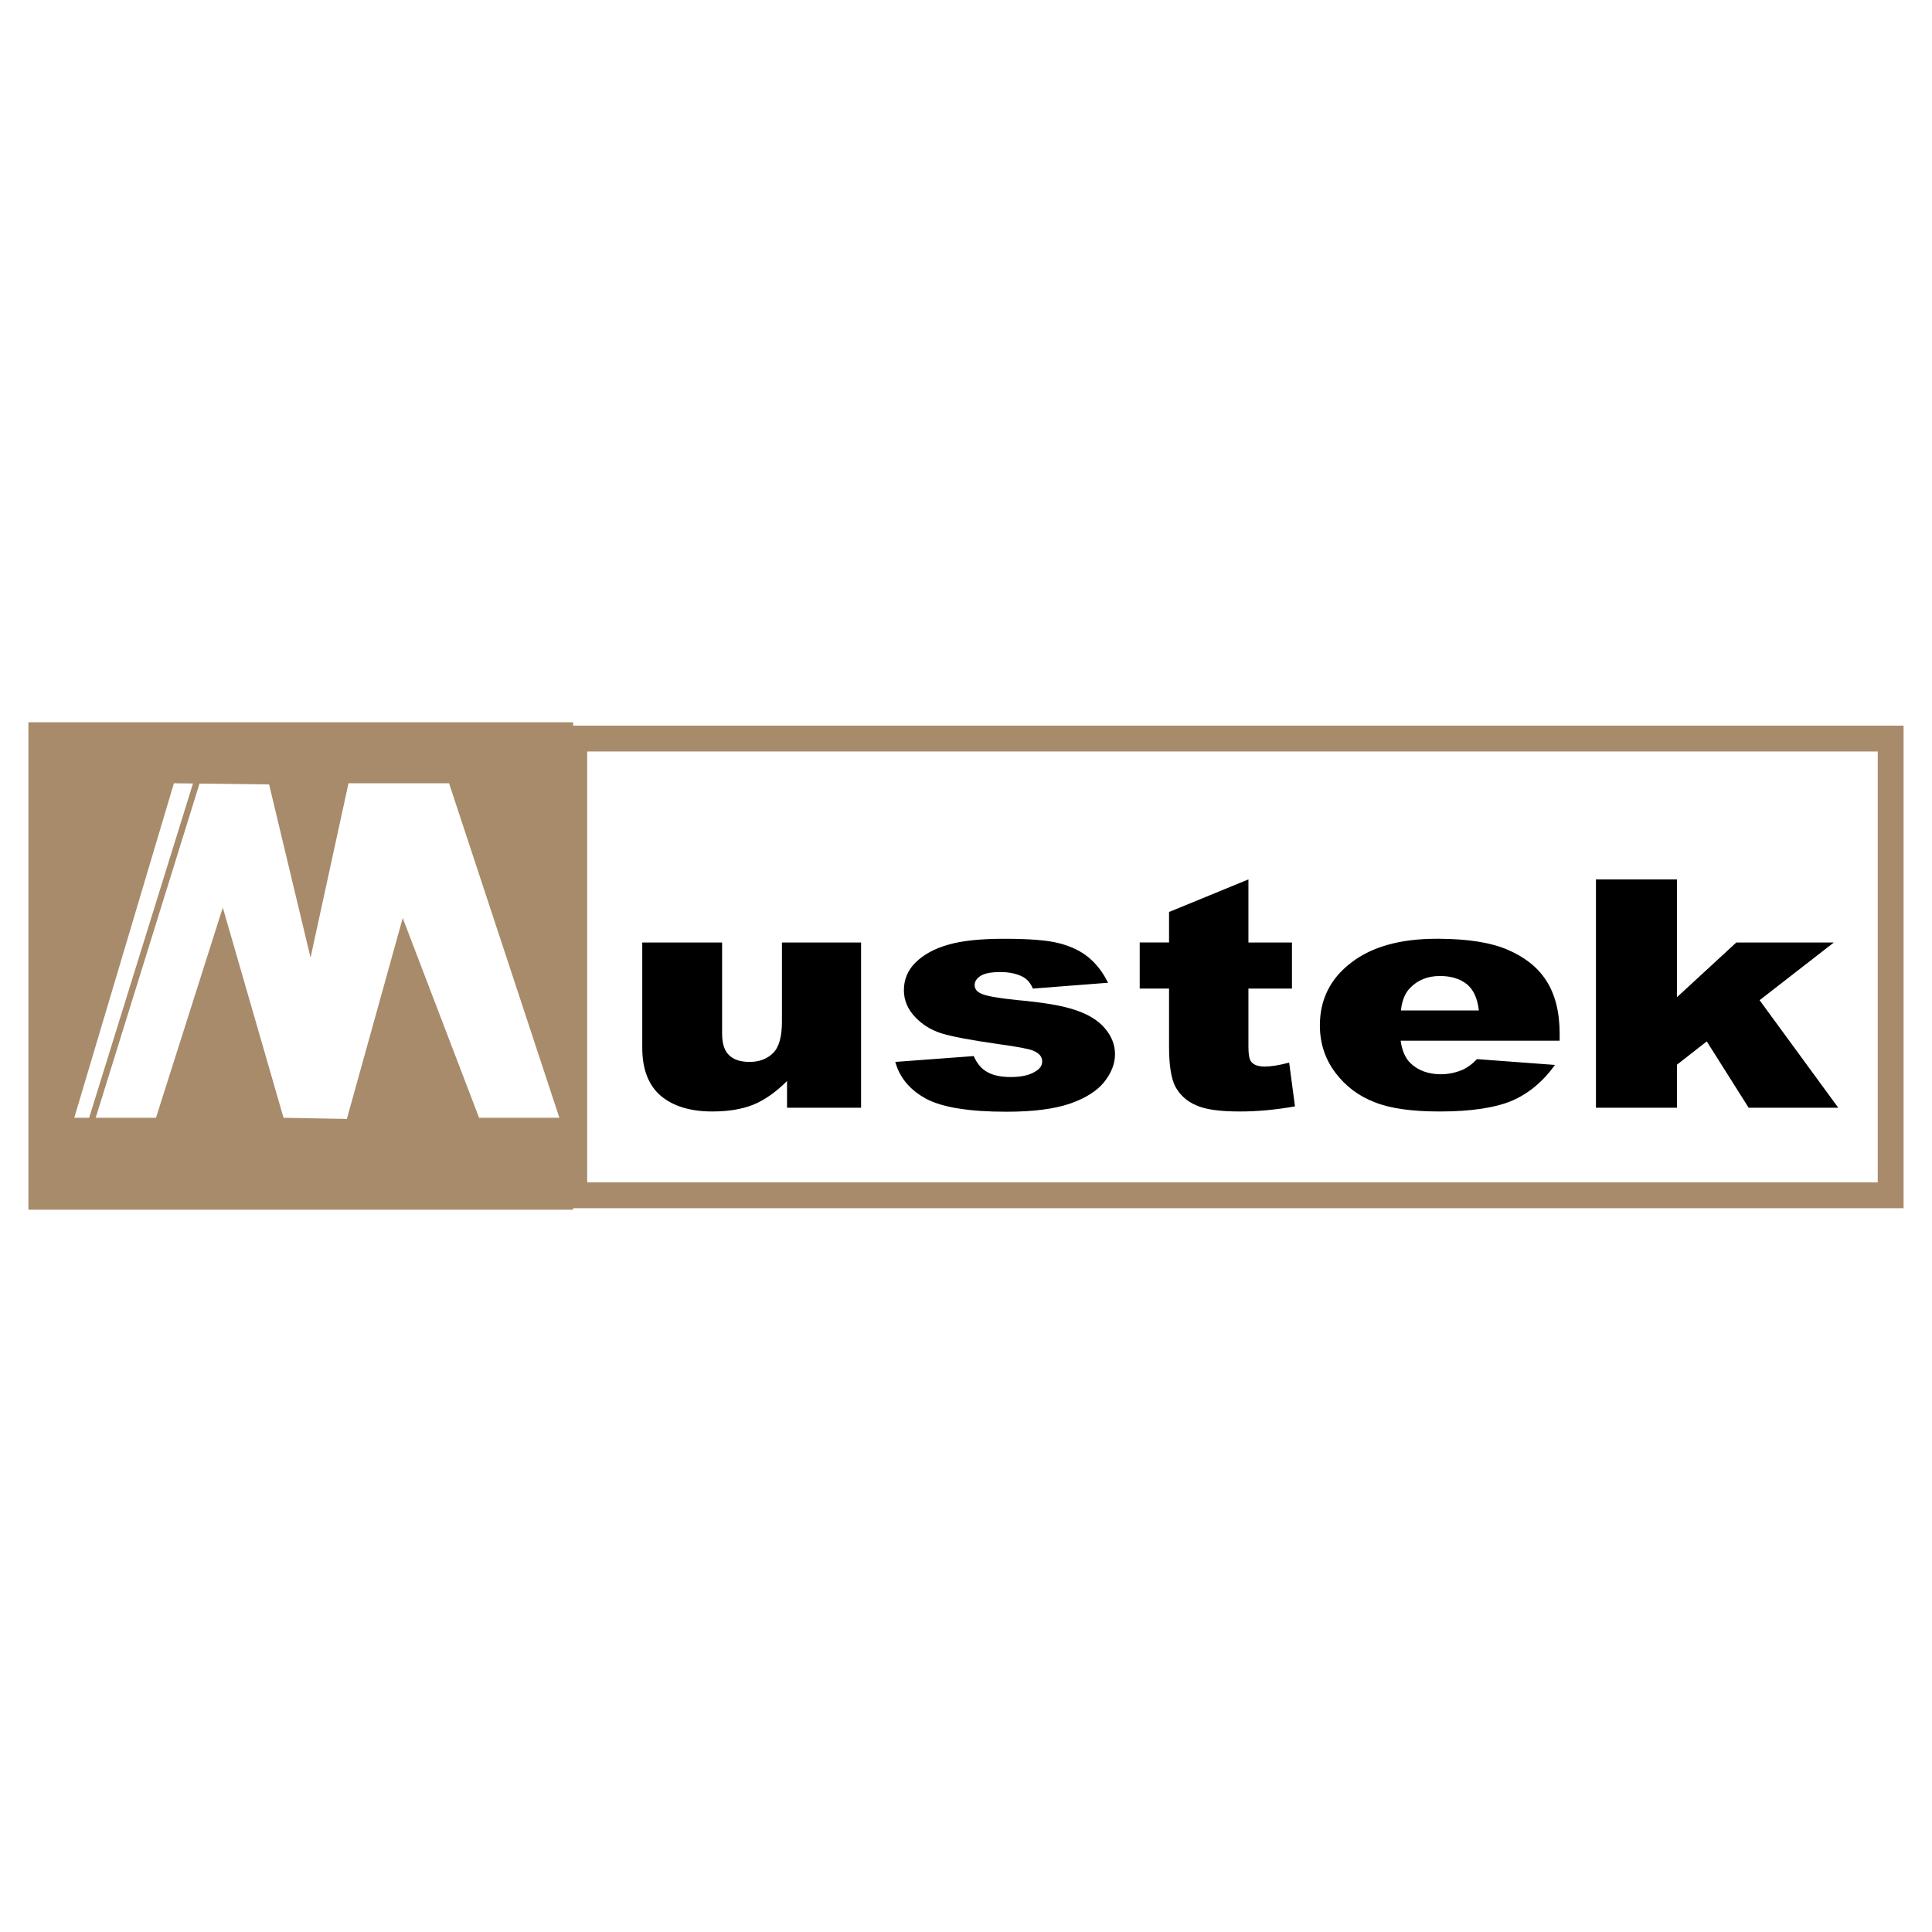
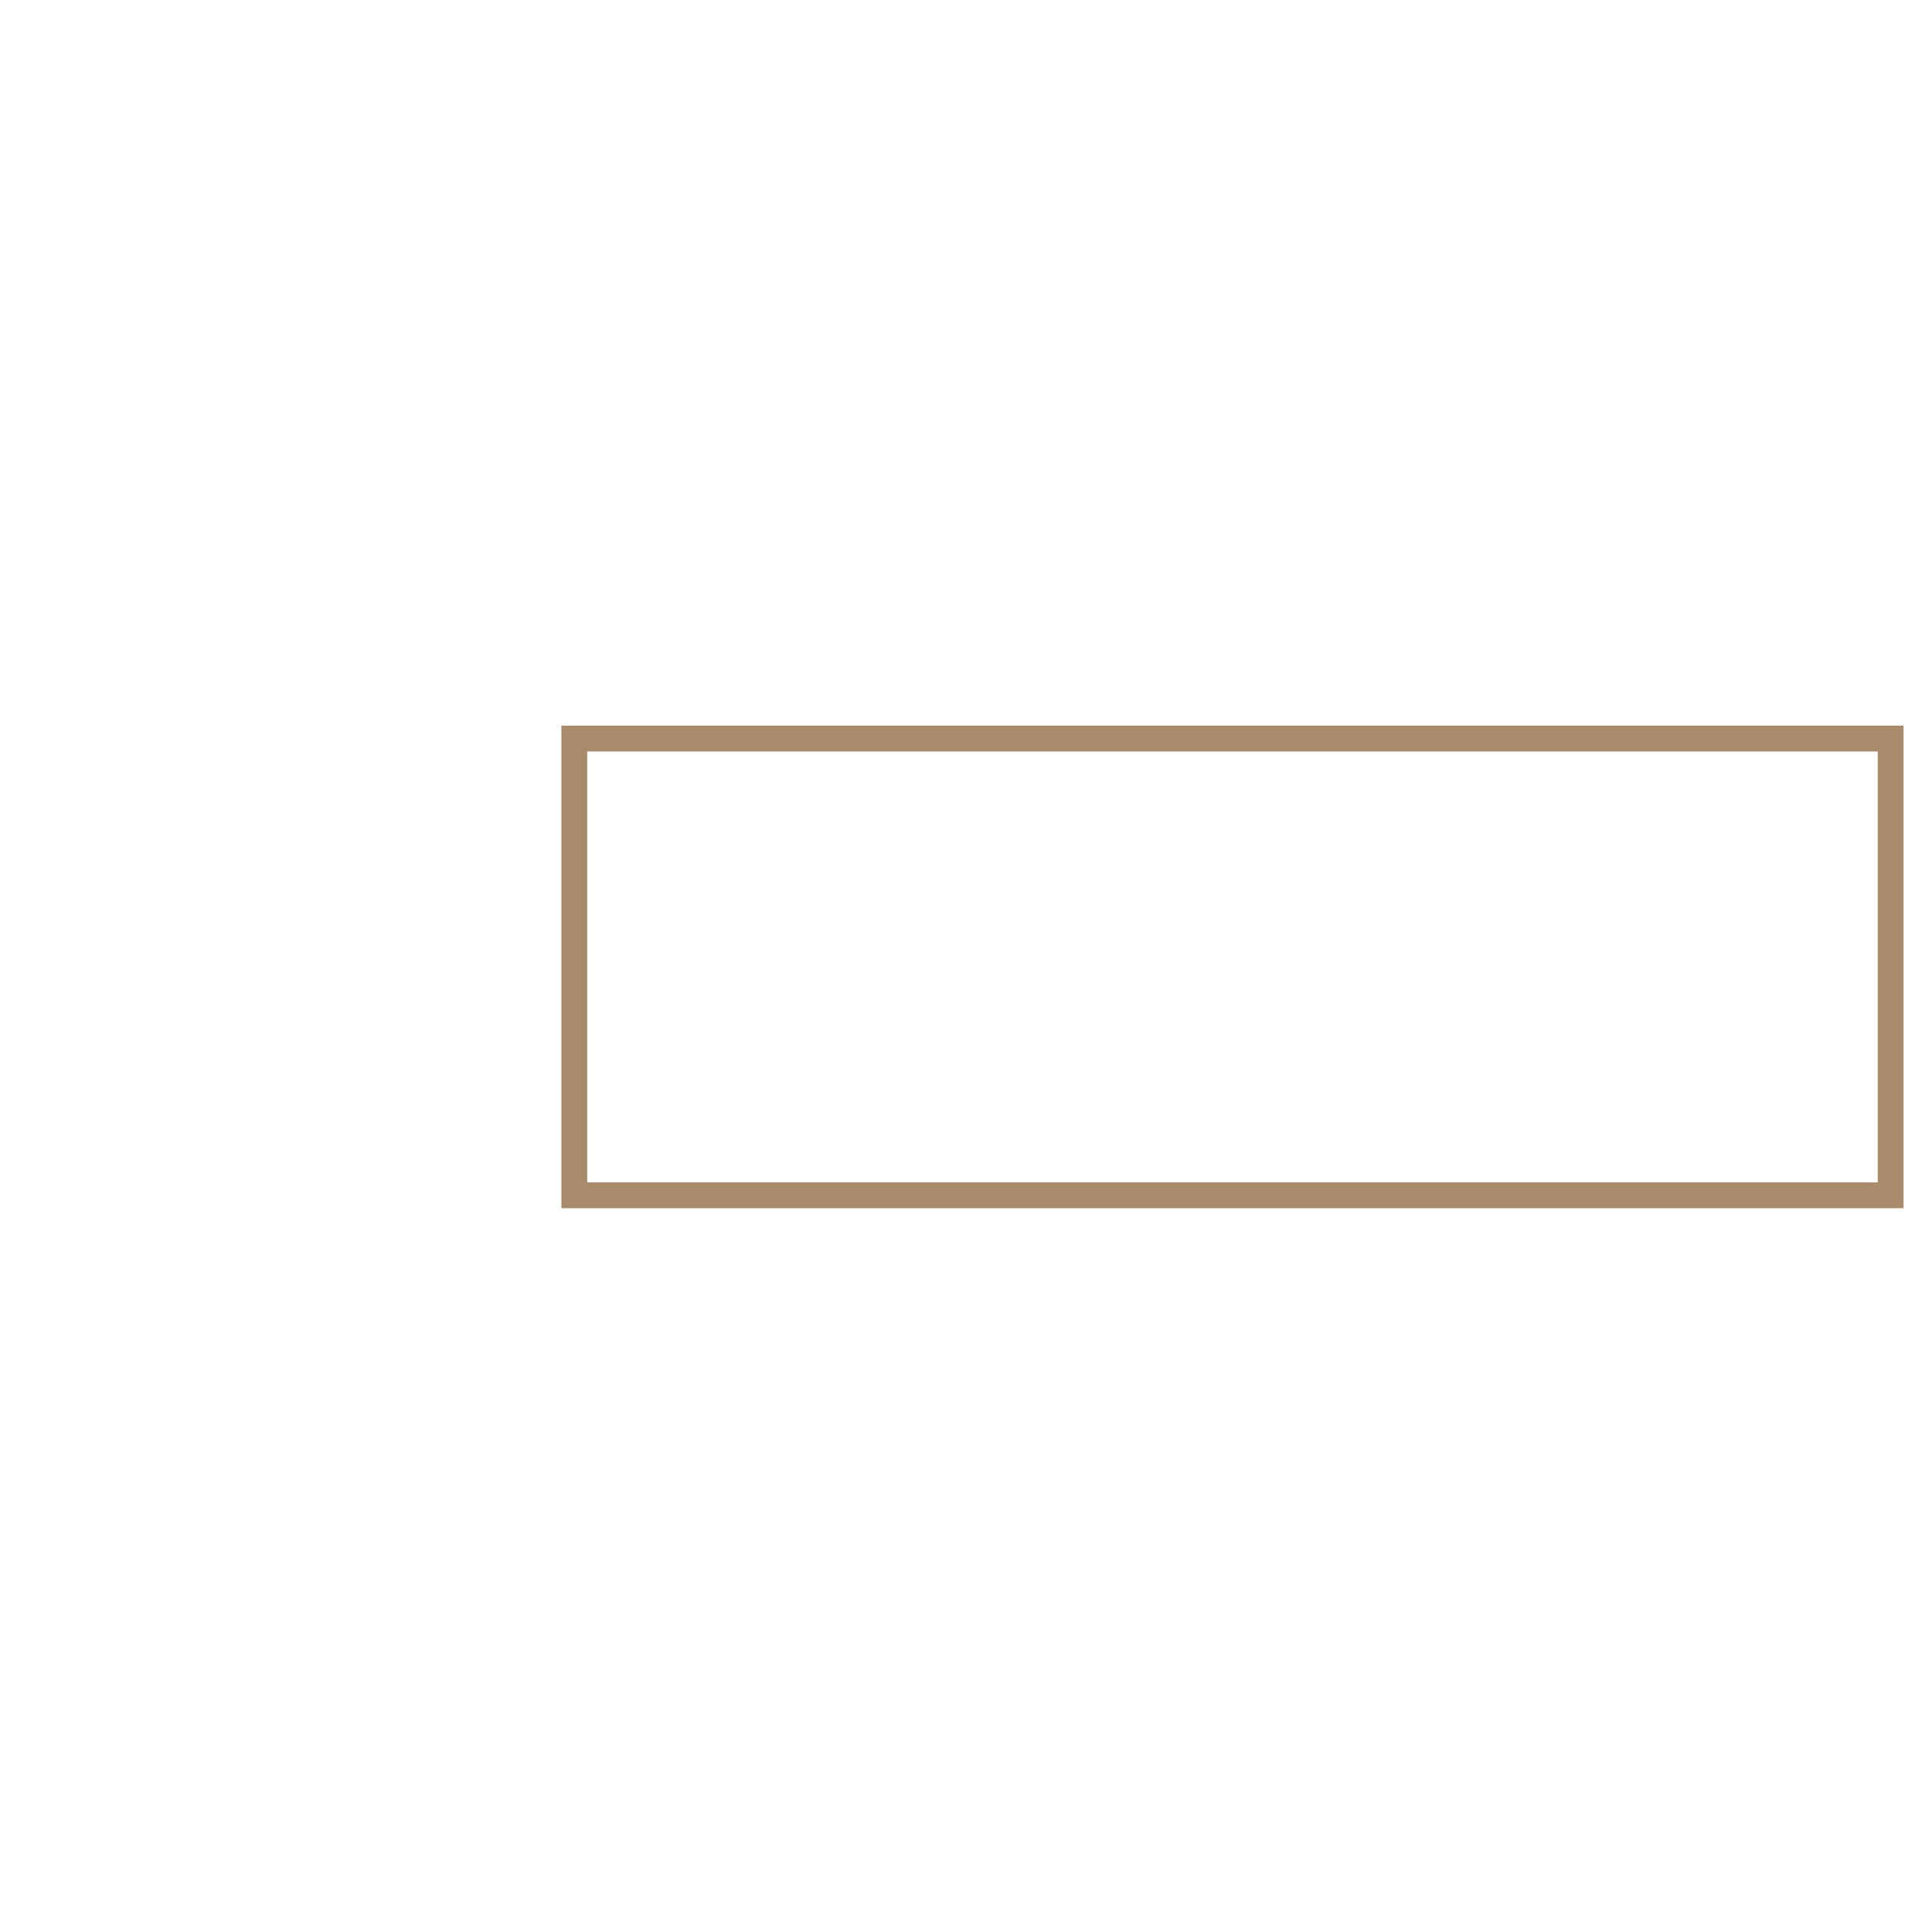
<svg xmlns="http://www.w3.org/2000/svg" version="1.0" id="Layer_1" x="0px" y="0px" width="192.756px" height="192.756px" viewBox="0 0 192.756 192.756" enable-background="new 0 0 192.756 192.756" xml:space="preserve">
  <g>
    <polygon fill-rule="evenodd" clip-rule="evenodd" fill="#FFFFFF" points="0,0 192.756,0 192.756,192.756 0,192.756 0,0  " />
-     <polygon fill-rule="evenodd" clip-rule="evenodd" fill="#FFFFFF" points="57.296,73.688 188.633,73.688 188.633,119.254    57.296,119.254 57.296,73.688  " />
-     <path fill="#A78B6B" d="M56.007,72.398h133.914v48.145H56.007v-1.289V73.688V72.398L56.007,72.398z M58.585,74.976v42.989h128.758   V74.976H58.585L58.585,74.976z" />
-     <polygon fill-rule="evenodd" clip-rule="evenodd" fill="#A78B6B" points="2.834,72.062 57.181,72.062 57.181,120.693    2.834,120.693 2.834,72.062  " />
+     <path fill="#A78B6B" d="M56.007,72.398h133.914v48.145H56.007v-1.289V73.688V72.398L56.007,72.398z M58.585,74.976v42.989h128.758   V74.976L58.585,74.976z" />
    <polygon fill-rule="evenodd" clip-rule="evenodd" fill="#FFFFFF" points="7.41,111.521 17.35,78.146 26.849,78.263 30.983,95.542    34.769,78.146 44.802,78.146 55.81,111.521 47.798,111.521 40.18,91.594 34.606,111.637 28.289,111.521 22.228,90.549    15.562,111.521 7.41,111.521  " />
-     <polygon fill="#A78B6B" points="20.854,75.126 8.243,115.723 7.645,115.539 20.256,74.942 20.854,75.126  " />
-     <path fill-rule="evenodd" clip-rule="evenodd" d="M143.646,110.893v-3.715c0.046,0,0.069,0,0.116,0   c0.766,0,1.509-0.164,2.206-0.465c0.44-0.209,0.905-0.535,1.394-1.045l7.78,0.58c-1.185,1.648-2.625,2.857-4.297,3.576   C149.174,110.521,146.781,110.893,143.646,110.893L143.646,110.893z M143.646,103.832v-3.018h3.901   c-0.14-1.232-0.558-2.113-1.23-2.648c-0.674-0.512-1.533-0.789-2.625-0.789c-0.023,0-0.023,0-0.046,0v-3.716   c2.833,0.023,5.062,0.372,6.711,1.068c1.696,0.72,3.02,1.718,3.902,3.089c0.883,1.346,1.347,3.135,1.347,5.295v0.719H143.646   L143.646,103.832z M159.229,87.738h8.083V99.49l5.922-5.458h9.731l-7.409,5.759l7.851,10.73h-8.942l-4.18-6.619l-2.973,2.322v4.297   h-8.083V87.738L159.229,87.738z M85.909,110.521h-7.385v-2.67c-1.091,1.092-2.206,1.881-3.321,2.346   c-1.138,0.463-2.508,0.695-4.134,0.695c-2.183,0-3.878-0.51-5.133-1.555c-1.23-1.047-1.858-2.648-1.858-4.809V94.032h7.966v9.058   c0,1.045,0.232,1.766,0.72,2.207c0.465,0.439,1.138,0.65,2.021,0.65c0.929,0,1.718-0.279,2.322-0.859   c0.604-0.582,0.906-1.627,0.906-3.137v-7.919h7.896V110.521L85.909,110.521z M143.646,93.661v3.716   c-1.231,0-2.229,0.418-2.974,1.207c-0.487,0.488-0.789,1.23-0.905,2.23h3.879v3.018h-3.902c0.14,1.023,0.488,1.789,1.022,2.277   c0.743,0.697,1.718,1.045,2.88,1.068v3.715c-0.023,0-0.047,0-0.047,0c-2.74,0-4.9-0.301-6.457-0.928   c-1.578-0.605-2.879-1.58-3.901-2.928c-1.021-1.346-1.556-2.926-1.556-4.736c0-2.578,1.045-4.668,3.112-6.248   c2.066-1.603,4.923-2.392,8.546-2.392C143.46,93.661,143.553,93.661,143.646,93.661L143.646,93.661z M89.323,105.947l7.827-0.582   c0.325,0.744,0.766,1.277,1.37,1.604c0.581,0.324,1.347,0.486,2.322,0.486c1.068,0,1.882-0.186,2.462-0.557   c0.465-0.279,0.674-0.604,0.674-0.998c0-0.465-0.279-0.812-0.883-1.068c-0.418-0.186-1.556-0.395-3.391-0.65   c-2.764-0.395-4.645-0.744-5.713-1.068c-1.068-0.326-1.974-0.883-2.694-1.65c-0.744-0.789-1.115-1.672-1.115-2.67   c0-1.092,0.395-2.021,1.184-2.787c0.813-0.79,1.881-1.371,3.275-1.765c1.37-0.395,3.228-0.581,5.55-0.581   c2.462,0,4.297,0.14,5.458,0.441c1.185,0.302,2.16,0.766,2.927,1.394c0.789,0.65,1.439,1.463,1.974,2.553l-7.502,0.582   c-0.208-0.512-0.533-0.906-0.975-1.162c-0.628-0.324-1.37-0.487-2.253-0.487c-0.906,0-1.557,0.116-1.975,0.372   c-0.395,0.256-0.604,0.557-0.604,0.93c0,0.395,0.256,0.719,0.79,0.904c0.512,0.209,1.626,0.395,3.368,0.58   c2.624,0.234,4.599,0.559,5.876,1c1.277,0.418,2.275,1.021,2.949,1.811c0.674,0.791,1.021,1.65,1.021,2.602   c0,0.953-0.371,1.881-1.091,2.787c-0.72,0.883-1.858,1.604-3.391,2.137c-1.557,0.535-3.67,0.812-6.341,0.812   c-3.763,0-6.433-0.441-8.036-1.301C90.81,108.756,89.765,107.549,89.323,105.947L89.323,105.947z M124.556,87.738v6.294h4.343   v4.599h-4.343v5.852c0,0.721,0.093,1.186,0.255,1.418c0.256,0.348,0.721,0.51,1.37,0.51c0.581,0,1.394-0.115,2.438-0.395   l0.581,4.367c-1.951,0.348-3.785,0.51-5.48,0.51c-1.975,0-3.414-0.186-4.344-0.604c-0.952-0.395-1.626-1.021-2.09-1.834   c-0.441-0.836-0.65-2.16-0.65-4.018v-5.807h-2.927v-4.599h2.927V90.99L124.556,87.738L124.556,87.738z" />
  </g>
</svg>